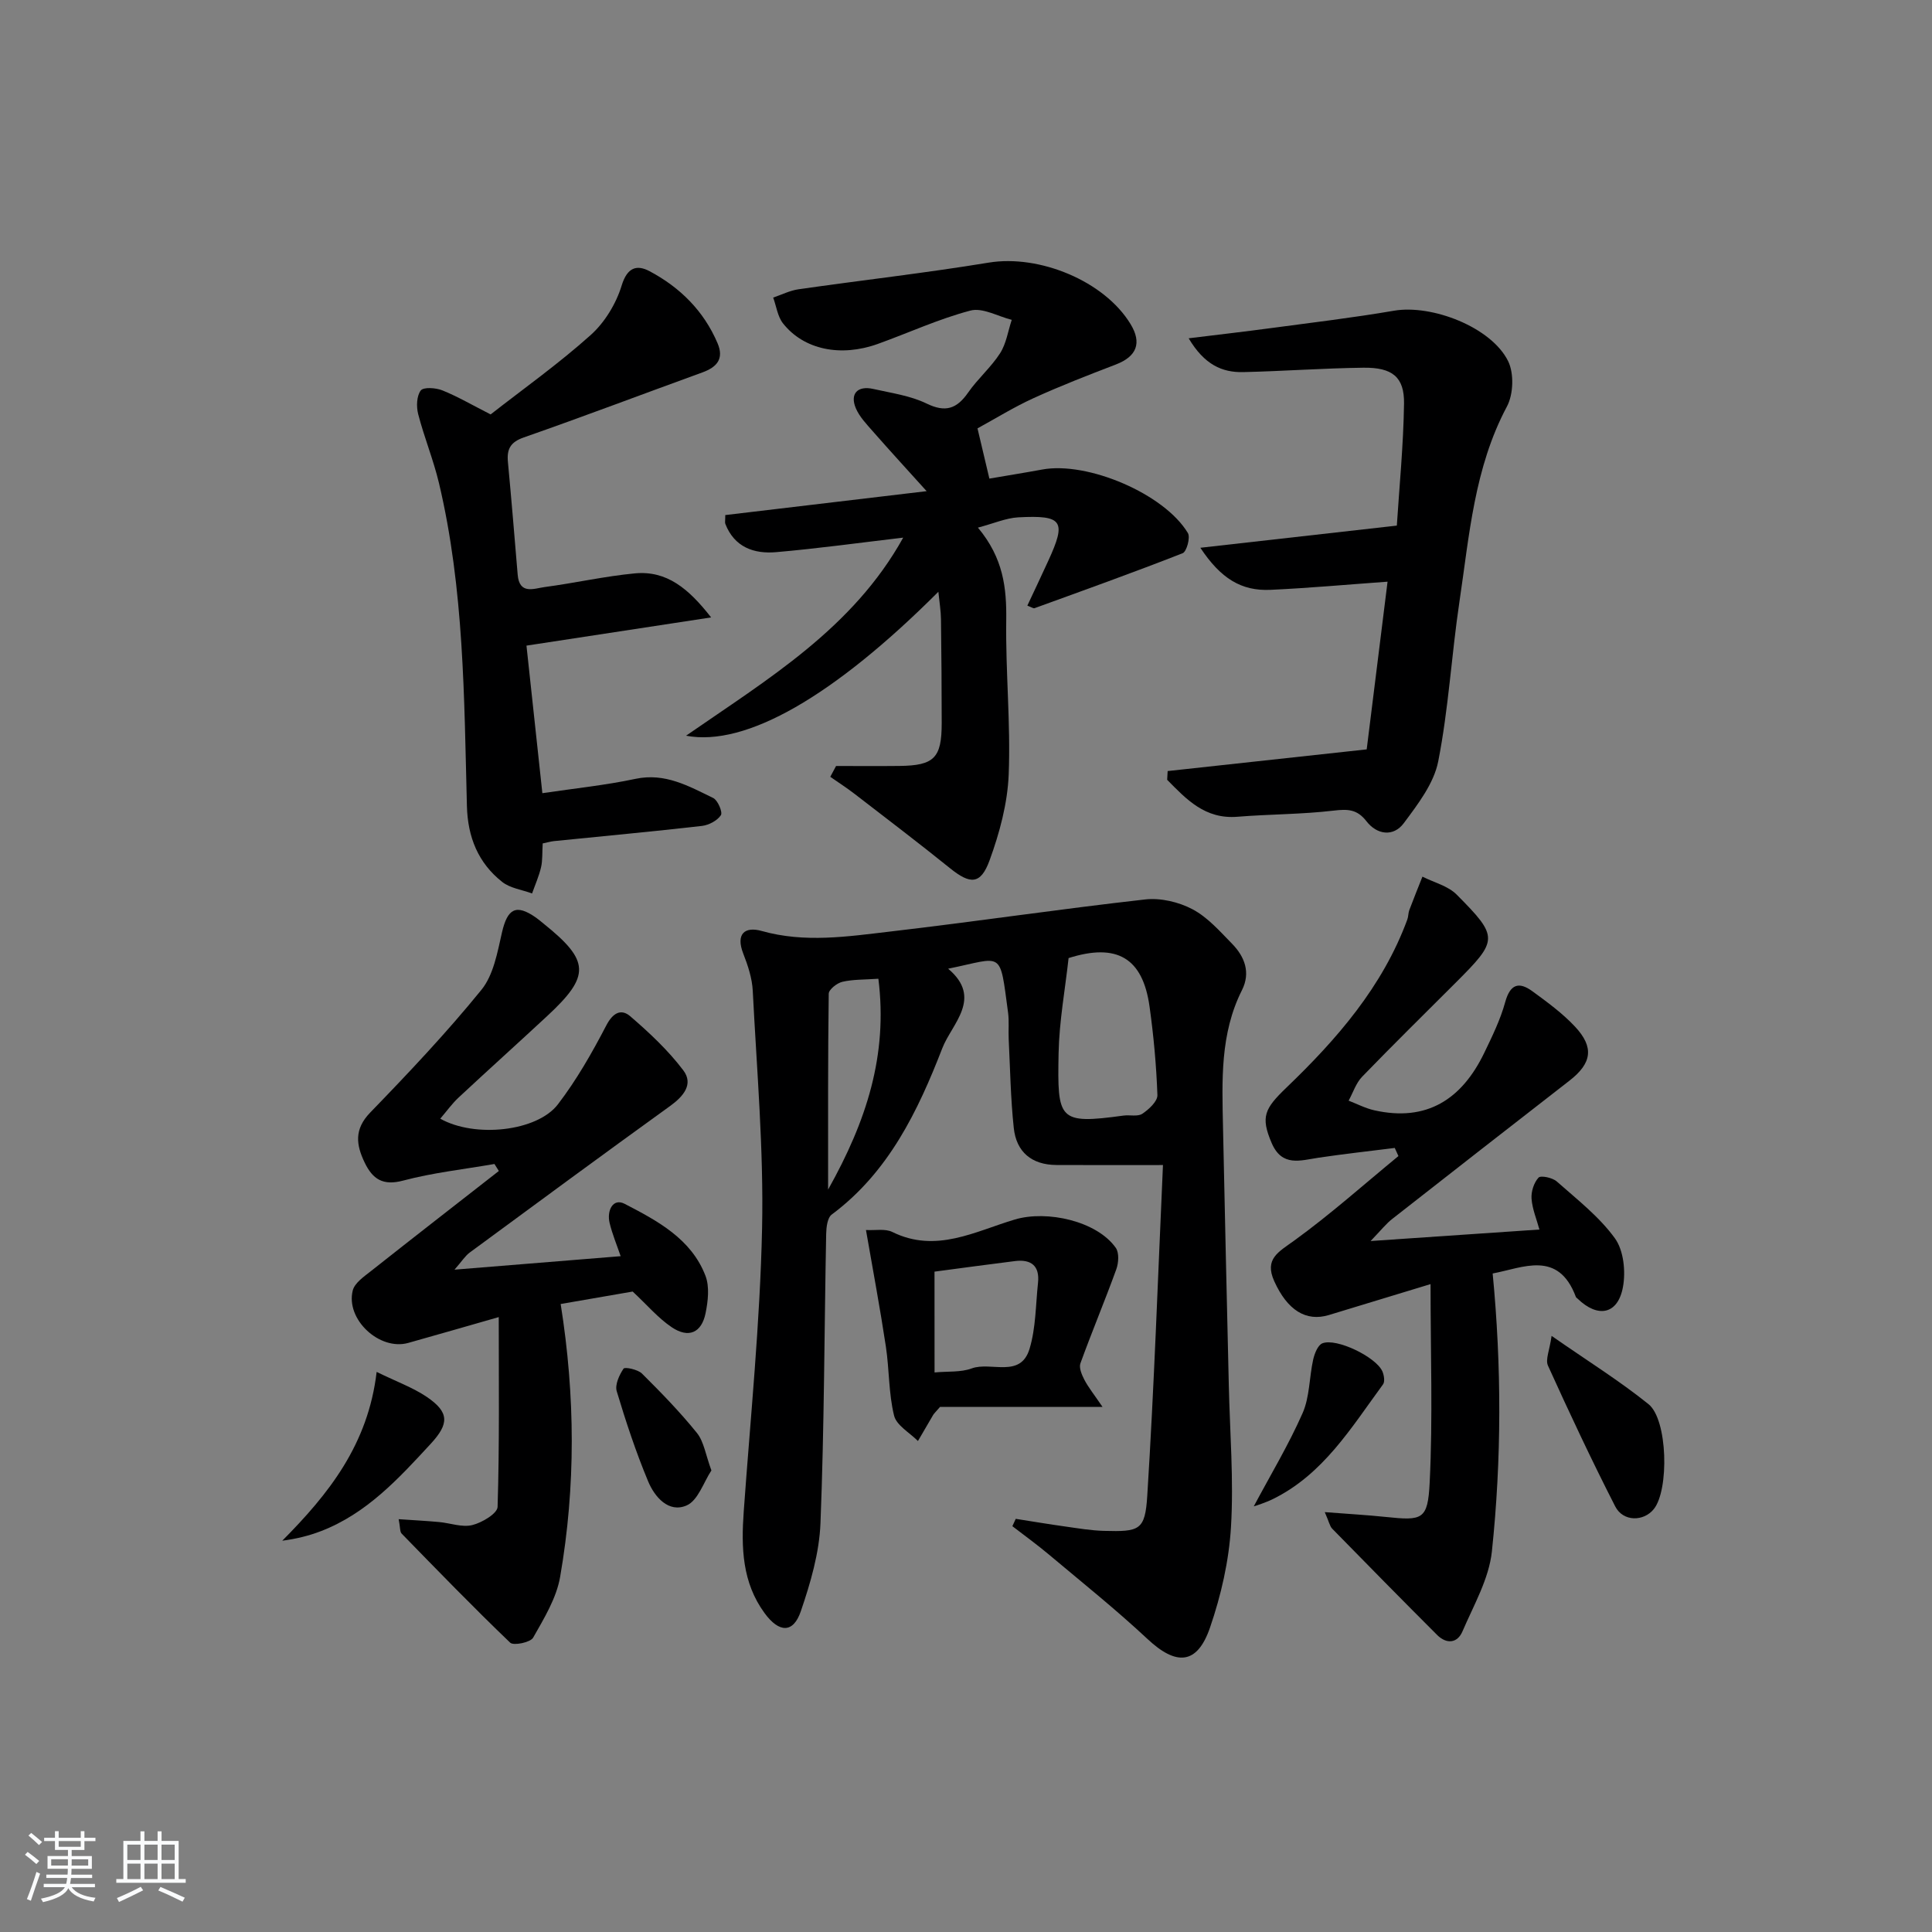
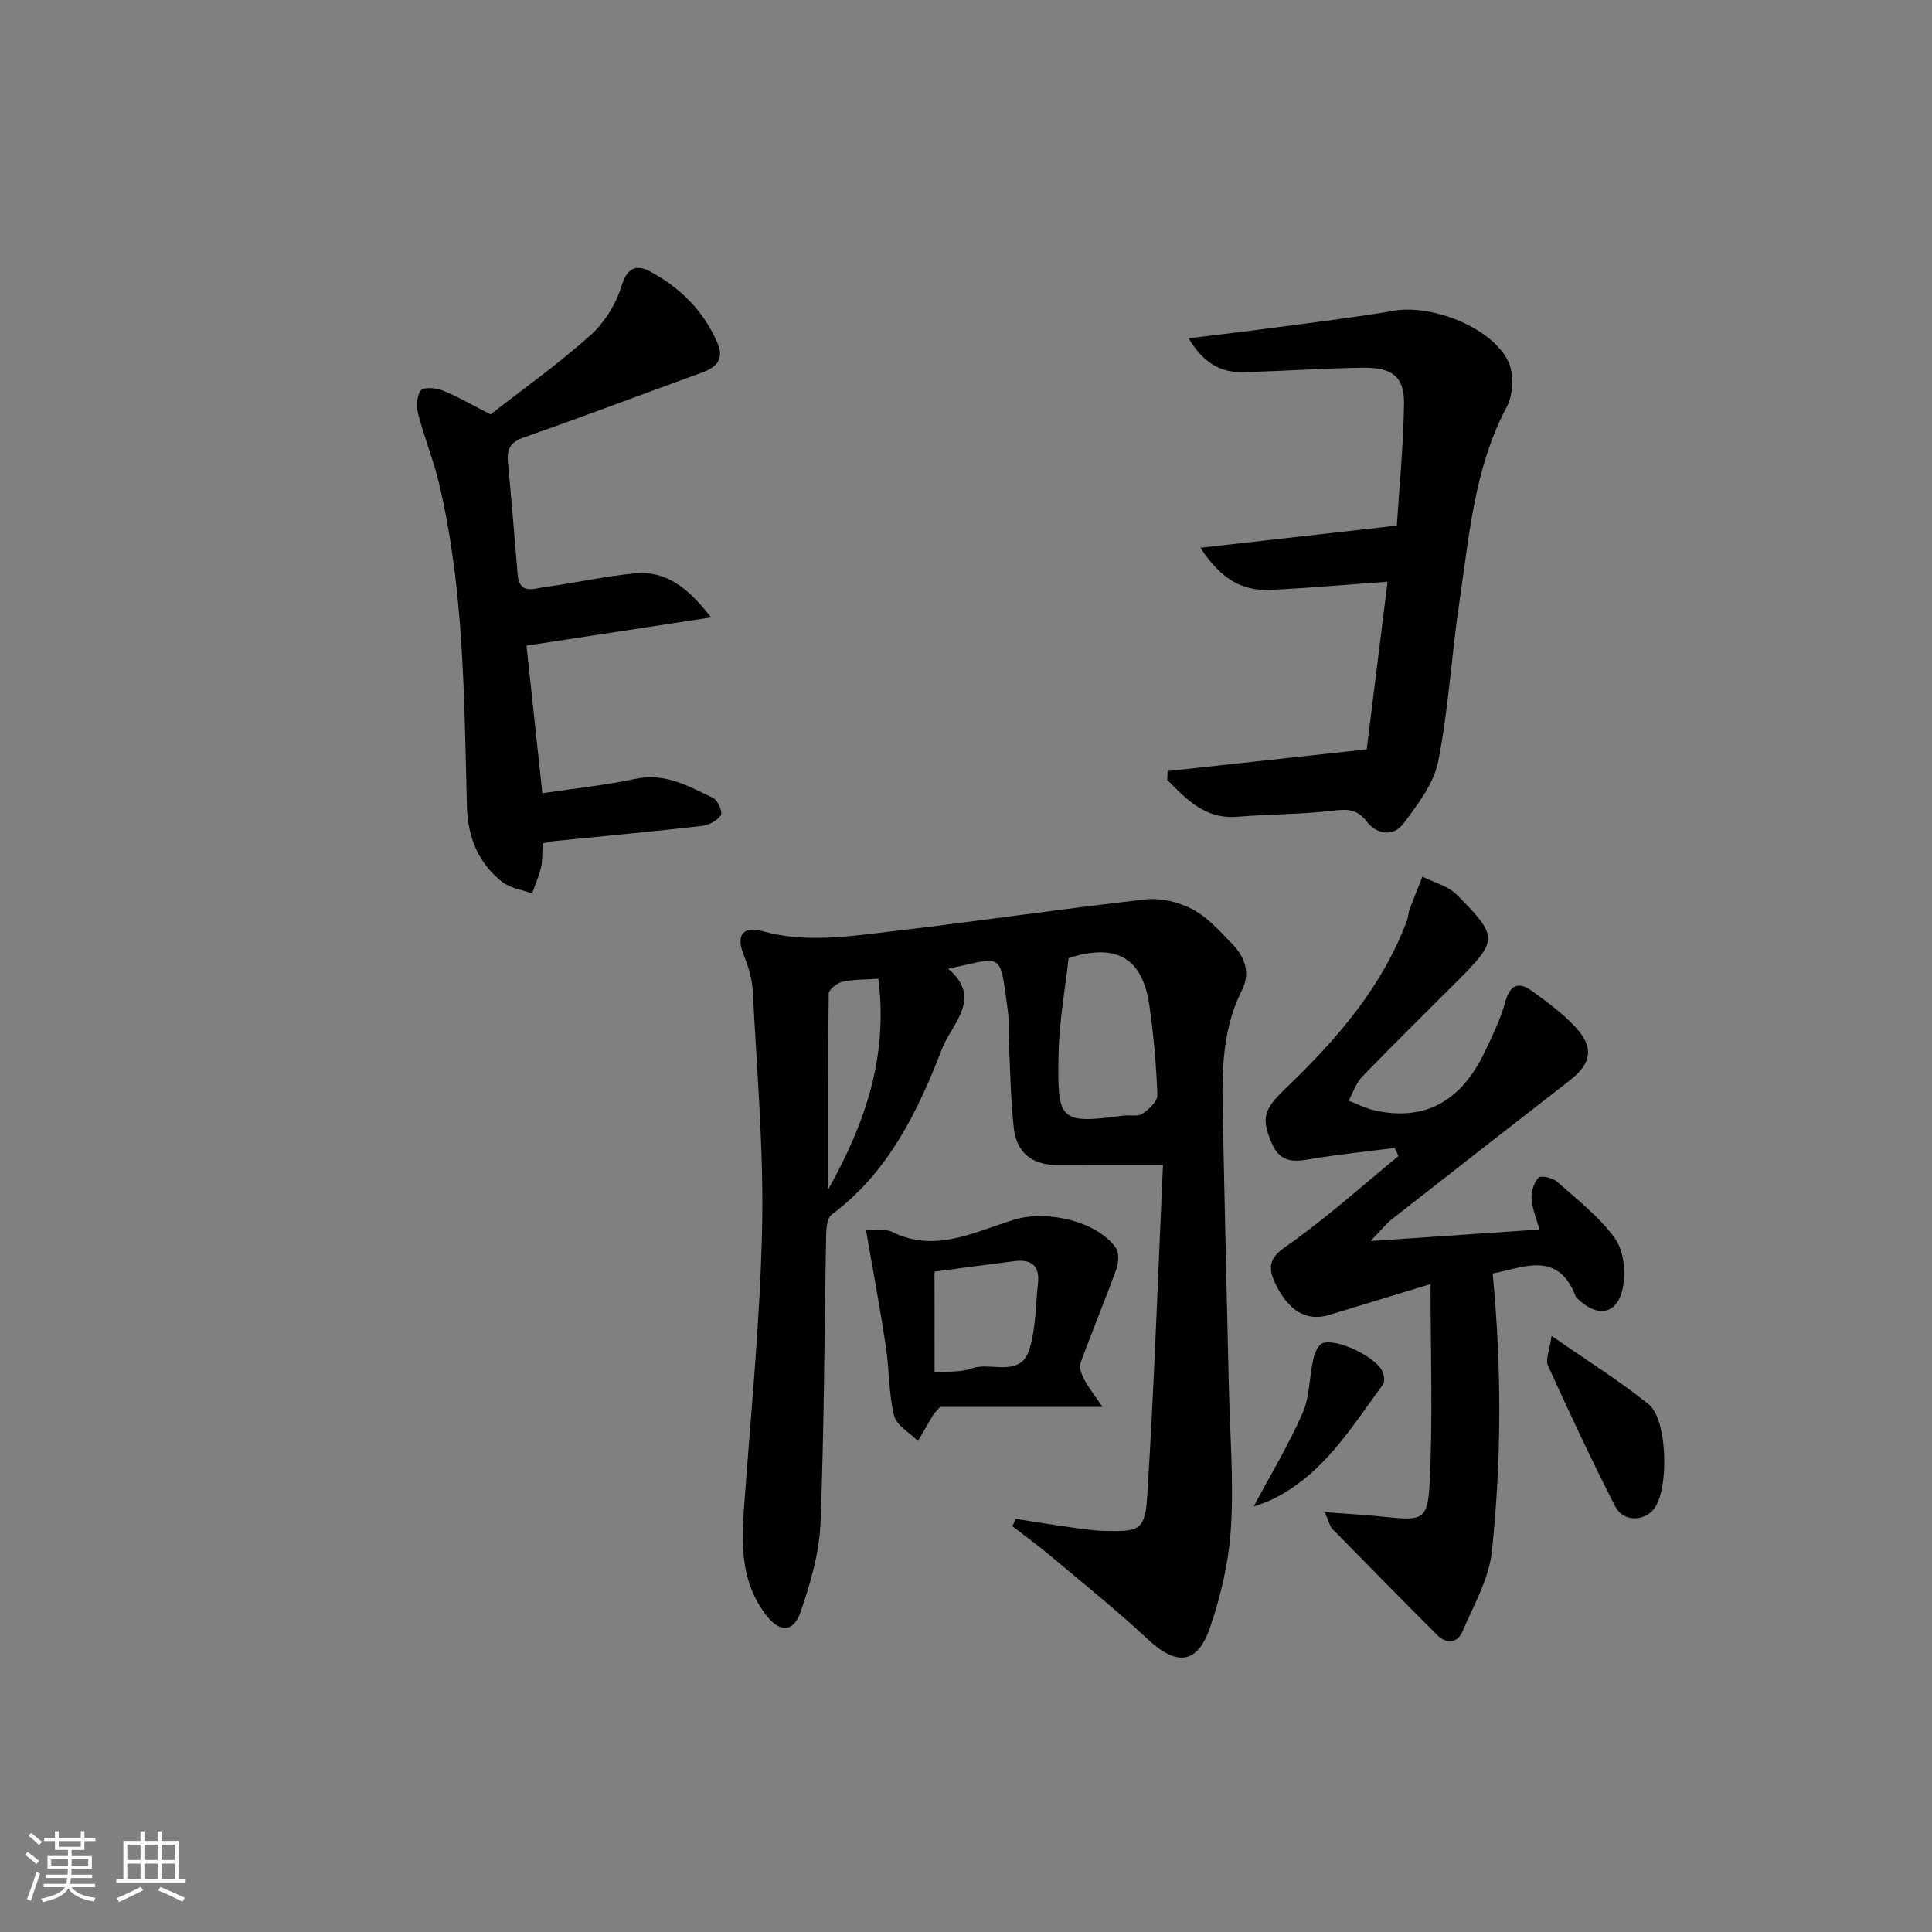
<svg xmlns="http://www.w3.org/2000/svg" enable-background="new 0 0 400 400" viewBox="0 0 400 400">
  <rect x="0" y="0" width="400" height="400" fill="#808080" stroke="none" />
  <path d="m5.17 384 .55-.58c.85.61 1.65 1.24 2.4 1.87l-.59.64c-.83-.73-1.62-1.38-2.36-1.93m1.22 9.53-.82-.34c.71-1.76 1.37-3.64 1.98-5.63.24.13.5.25.76.36-.6 1.67-1.24 3.54-1.92 5.61m-.5-13.5.57-.54c.56.44 1.31 1.06 2.26 1.87l-.65.64c-.67-.66-1.4-1.32-2.18-1.97m3.25.46h2.24v-1.36h.77v1.36h4.57v-1.36h.76v1.36h2.28v.69h-2.28v1.84h-2.64v1.26h4.18v2.64h-4.21c0 .45-.02.86-.05 1.21h4.32v.69h-4.38c-.04.34-.1.75-.19 1.22h5.15v.69h-4.82c.87 1.19 2.51 1.92 4.93 2.19-.17.31-.3.57-.37.76-2.77-.49-4.52-1.41-5.26-2.76-.56 1.26-2.3 2.23-5.24 2.9-.12-.24-.26-.48-.43-.72 2.73-.55 4.38-1.34 4.96-2.38h-4.38v-.69h4.65c.1-.38.17-.79.21-1.22h-4.32v-.69h4.4c.03-.34.05-.75.05-1.21h-4.2v-2.64h4.23v-1.26h-2.69v-1.84h-2.24zm1.46 4.46v1.29h3.45c.01-.4.02-.57.01-.53v-.32-.45h-3.46zm1.55-2.59h4.57v-1.19h-4.57zm6.11 2.59h-3.42v.77c-.01.19-.01.37-.02.53h3.44z" fill="#fafbfc" />
  <path d="m32.63 379.16h.82v1.98h3.54v7.89h1.46v.78h-14.37v-.78h1.46v-7.89h3.54v-1.98h.82v1.98h2.73zm-3.49 11.48.5.73c-1.61.82-3.28 1.63-5 2.42-.13-.27-.28-.55-.44-.82 1.75-.73 3.4-1.5 4.94-2.33m-2.78-5.55h2.73v-3.18h-2.73zm0 3.95h2.73v-3.2h-2.73zm3.54-3.95h2.73v-3.18h-2.73zm0 3.95h2.73v-3.2h-2.73zm7.89 4.68c-1.84-.92-3.51-1.7-5.02-2.32l.45-.73c1.89.8 3.57 1.55 5.04 2.23zm-1.62-11.81h-2.73v3.18h2.73zm-2.73 7.13h2.73v-3.2h-2.73z" fill="#fafbfc" />
  <g fill="#000001">
    <path d="m240.78 241.21c-8.49 0-15.28.03-22.06-.01-5.11-.03-8.3-2.68-8.83-7.67-.65-6.1-.75-12.26-1.05-18.39-.09-1.83.11-3.69-.13-5.49-1.78-13.2-.89-11.42-12.41-9.09 7.26 6.1.74 11.42-1.2 16.45-5.06 13.04-11.13 25.69-22.9 34.45-.9.67-1.12 2.63-1.15 4-.39 19.97-.39 39.95-1.18 59.9-.24 6.13-2.06 12.35-4.06 18.21-1.58 4.65-4.52 4.5-7.52.4-4.65-6.36-4.84-13.57-4.31-21.01 1.4-19.54 3.38-39.08 3.8-58.65.35-16.37-1.1-32.79-1.93-49.18-.13-2.59-1-5.23-1.96-7.68-1.61-4.11.31-5.69 3.82-4.7 8.91 2.51 17.76 1.15 26.56.12 17.63-2.05 35.19-4.67 52.83-6.65 3.18-.36 6.93.52 9.79 2.03 3.14 1.66 5.68 4.57 8.23 7.18 2.6 2.67 3.83 5.95 2.02 9.56-4.55 9.02-4.13 18.7-3.93 28.35.36 17.8.8 35.61 1.2 53.41.22 9.81 1.04 19.66.45 29.42-.42 7.01-2.05 14.14-4.34 20.8-2.65 7.72-6.98 7.95-12.95 2.36-6.54-6.11-13.55-11.72-20.41-17.48-2.44-2.05-5.03-3.92-7.56-5.87.23-.51.47-1.01.7-1.52 3.45.54 6.89 1.12 10.34 1.6 2.63.37 5.26.82 7.9.89 7.41.2 8.54-.1 8.99-7.28 1.43-22.68 2.21-45.42 3.25-68.46zm-19.54-42.85c-.72 6.53-1.94 13.1-2.07 19.68-.26 13.86-.08 14.78 13.43 12.93 1.32-.18 2.96.26 3.91-.38 1.35-.9 3.17-2.58 3.12-3.87-.22-6.12-.78-12.26-1.63-18.33-1.41-10.08-6.76-13.2-16.76-10.03zm-39.38 4.28c-2.89.2-5.24.12-7.45.63-1.12.26-2.82 1.6-2.83 2.47-.18 13.06-.13 26.12-.13 40.55 7.96-14.2 12.39-27.85 10.41-43.65z" />
-     <path d="m187 111.31c-9.26 1.09-17.78 2.27-26.34 3.01-4.57.39-8.61-1.03-10.49-5.86-.11-.28-.01-.65-.01-1.82 13.91-1.65 27.95-3.32 41.69-4.95-3.96-4.39-7.61-8.36-11.16-12.41-1.3-1.49-2.76-3-3.51-4.78-1.25-2.99.38-4.71 3.63-3.97 3.72.84 7.65 1.38 11.01 3.01 3.96 1.93 6.29 1.09 8.64-2.29 1.99-2.86 4.73-5.2 6.6-8.12 1.28-2 1.64-4.59 2.41-6.91-2.87-.72-6.04-2.58-8.55-1.92-6.55 1.72-12.79 4.61-19.19 6.91-7.69 2.76-15.31 1.19-19.61-4.25-1.13-1.43-1.38-3.55-2.04-5.35 1.75-.59 3.45-1.46 5.25-1.72 13.12-1.88 26.31-3.37 39.39-5.52 10.43-1.71 23.91 3.78 29.35 12.73 2.38 3.91 1.28 6.7-3.03 8.36-5.74 2.2-11.48 4.43-17.07 6.98-4.04 1.84-7.85 4.21-11.59 6.25.84 3.53 1.59 6.7 2.46 10.4 3.54-.61 7.25-1.2 10.94-1.88 9.37-1.73 25.28 5.02 30.16 13.15.55.91-.26 3.86-1.09 4.18-10.15 3.98-20.42 7.66-30.67 11.38-.23.08-.58-.19-1.48-.53 1.46-3.11 2.91-6.17 4.32-9.25 3.81-8.28 3.04-9.52-6.2-9.03-2.54.14-5.03 1.25-8.35 2.13 5.28 6.31 5.95 12.5 5.86 19.19-.15 10.64.93 21.31.51 31.92-.24 5.99-1.89 12.11-3.96 17.78-1.85 5.07-4.01 5-8.21 1.61-6.47-5.22-13.1-10.25-19.68-15.33-1.64-1.27-3.39-2.39-5.09-3.58.4-.75.8-1.5 1.2-2.24 4.37 0 8.74.04 13.11-.01 7.21-.08 8.76-1.65 8.76-8.87-.01-7.16-.05-14.33-.15-21.49-.02-1.75-.32-3.5-.54-5.7-21.63 21.63-39.88 32.16-52.24 29.8 16.96-11.75 34.52-22.2 44.96-41.01z" />
-     <path d="m82.54 314.53c3.06.21 5.71.35 8.36.59 2.31.21 4.76 1.15 6.88.63 2.01-.49 5.19-2.39 5.24-3.76.4-12.85.24-25.72.24-39.3-6.74 1.92-12.73 3.67-18.75 5.35-5.91 1.65-12.97-4.84-11.48-10.85.39-1.58 2.36-2.91 3.83-4.07 8.77-6.94 17.6-13.79 26.42-20.68-.3-.48-.61-.96-.91-1.45-6.31 1.1-12.74 1.8-18.91 3.44-4.2 1.12-6.31-.32-7.95-3.71-1.78-3.69-2.23-6.91 1.15-10.39 7.94-8.2 15.81-16.53 23-25.38 2.52-3.09 3.33-7.79 4.27-11.9 1.14-4.95 2.92-5.95 7.02-3.08.54.38 1.05.82 1.57 1.24 9.62 7.72 9.76 10.8.79 19.13-6.09 5.66-12.28 11.22-18.37 16.9-1.37 1.28-2.48 2.85-3.79 4.37 7.17 4.04 20.06 2.65 24.36-2.97 3.87-5.05 7.07-10.68 10.02-16.34 1.37-2.64 3.08-3.5 4.95-1.9 3.96 3.41 7.86 7.06 10.99 11.2 2.17 2.88.02 5.4-2.75 7.4-13.88 10.01-27.66 20.16-41.45 30.31-.97.71-1.64 1.82-3.17 3.56 12.06-.98 23.02-1.86 34.4-2.79-.79-2.32-1.73-4.56-2.29-6.89-.6-2.51.67-5.23 3.14-3.94 6.74 3.5 13.76 7.21 16.71 14.89.87 2.27.53 5.25.02 7.75-.83 4.06-3.52 5.24-6.99 2.91-2.83-1.9-5.1-4.61-8.1-7.4-4.66.81-10.03 1.74-14.91 2.58 3.03 19.06 3.13 37.81-.11 56.49-.76 4.41-3.33 8.6-5.59 12.59-.56.99-4.05 1.7-4.75 1.04-7.67-7.35-15.07-14.99-22.49-22.6-.36-.39-.26-1.24-.6-2.97z" />
    <path d="m283.77 256.94c12.51-.85 23.49-1.6 34.95-2.38-.57-2.1-1.47-4.22-1.63-6.38-.11-1.46.48-3.31 1.44-4.36.46-.51 2.88 0 3.77.78 4.22 3.73 8.8 7.29 12.05 11.78 1.82 2.51 2.26 6.89 1.66 10.11-1.05 5.67-5.2 6.45-9.39 2.38-.12-.12-.3-.21-.35-.35-3.66-9.8-11-6.01-17.23-4.86 1.85 19.22 1.86 38.42-.16 57.54-.6 5.68-3.77 11.14-6.09 16.56-1.06 2.48-3.3 2.68-5.25.74-7.29-7.29-14.52-14.64-21.72-22-.51-.52-.65-1.41-1.54-3.43 4.78.37 8.73.59 12.65 1 7.57.79 8.69.63 9.07-7.14.66-13.35.18-26.75.18-41.07-7.84 2.39-14.44 4.39-21.04 6.4-4.75 1.44-8.61-1-11.32-7-2.1-4.64.9-6.06 4.15-8.42 7.48-5.42 14.41-11.61 21.56-17.49-.25-.56-.5-1.12-.76-1.68-5.26.66-10.53 1.24-15.77 2.02-3.79.57-7.58 1.95-9.72-3.05-2.33-5.44-1.45-7.12 3.06-11.46 10.44-10.02 19.91-20.89 25.03-34.8.23-.62.18-1.33.41-1.95.87-2.32 1.81-4.62 2.72-6.93 2.4 1.21 5.31 1.92 7.1 3.73 8.73 8.8 8.62 9.39-.21 18.22-6.48 6.48-13.02 12.9-19.38 19.48-1.27 1.32-1.88 3.28-2.79 4.95 1.76.68 3.47 1.58 5.29 1.99 10.89 2.46 18.14-2.29 22.77-11.85 1.65-3.42 3.35-6.89 4.35-10.52 1.03-3.75 2.82-4.33 5.65-2.26 3.07 2.24 6.21 4.54 8.79 7.29 4.04 4.31 3.5 7.61-1.13 11.21-12.21 9.49-24.41 18.99-36.58 28.54-1.33 1-2.4 2.39-4.59 4.66z" />
    <path d="m246.1 70.04c6.28-.77 11.59-1.38 16.89-2.09 8.55-1.15 17.12-2.16 25.62-3.62 7.83-1.34 20.15 3.39 23.63 10.44 1.25 2.54 1.1 6.87-.25 9.4-6.77 12.7-7.78 26.68-9.83 40.42-1.64 10.99-2.25 22.16-4.39 33.04-.9 4.58-4.22 8.89-7.14 12.81-2.15 2.88-5.56 2.39-7.72-.41-1.95-2.52-3.9-2.54-6.8-2.2-6.59.78-13.27.73-19.9 1.27-6.71.55-10.57-3.6-14.56-7.65.03-.6.07-1.21.1-1.81 13.44-1.46 26.88-2.93 41.21-4.49 1.36-10.89 2.82-22.62 4.32-34.72-8.48.61-16.36 1.33-24.26 1.69-6.02.27-10.28-2.34-14.5-8.71 13.49-1.52 26.48-2.99 40.68-4.59.5-7.86 1.36-16.55 1.49-25.26.08-5.49-2.41-7.5-8.38-7.43-8.31.1-16.61.72-24.92.91-4.39.1-8.06-1.56-11.29-7z" />
    <path d="m112.36 174.62c-.12 1.96-.01 3.5-.34 4.93-.43 1.85-1.22 3.62-1.86 5.43-2.09-.77-4.53-1.08-6.19-2.39-4.97-3.93-7.13-9.25-7.3-15.69-.58-22.41-.57-44.9-5.79-66.9-1.15-4.82-3.06-9.46-4.3-14.26-.4-1.55-.33-3.75.53-4.89.57-.75 3.12-.57 4.47-.03 3.2 1.29 6.2 3.05 10 4.98 6.74-5.27 14.07-10.48 20.72-16.44 2.91-2.61 5.27-6.5 6.41-10.25 1.16-3.8 3.16-4.34 5.76-2.97 6.31 3.35 11.25 8.23 14.1 14.94 1.37 3.23-.16 4.94-3.16 6.03-12.32 4.47-24.58 9.13-36.95 13.45-2.81.98-3.55 2.43-3.3 5.1.73 7.77 1.37 15.54 2.02 23.32.35 4.22 3.4 2.85 5.61 2.56 6.24-.83 12.41-2.24 18.66-2.83 6.57-.61 11.08 3.1 15.78 9.12-13.32 2.03-25.43 3.88-38.23 5.84.99 9.17 2.1 19.48 3.29 30.55 6.65-.99 13.04-1.64 19.29-2.97 6.14-1.3 11.04 1.53 16.07 3.96.96.46 2.01 2.95 1.6 3.57-.75 1.13-2.5 2.05-3.93 2.22-10.22 1.17-20.47 2.11-30.7 3.15-.64.08-1.26.26-2.26.47z" />
    <path d="m179.29 254.66c1.94.11 3.99-.32 5.46.41 9.06 4.47 17.18-.16 25.38-2.59 6.63-1.97 16.97.32 20.88 5.87.72 1.02.59 3.11.11 4.44-2.37 6.53-5.06 12.94-7.43 19.47-.34.93.29 2.38.82 3.41.79 1.52 1.89 2.88 3.76 5.62-12.43 0-23.46 0-33.65 0-1.03 1.19-1.27 1.4-1.42 1.66-1.06 1.79-2.1 3.6-3.15 5.4-1.72-1.74-4.44-3.23-4.94-5.26-1.14-4.62-.98-9.55-1.7-14.3-1.18-7.83-2.64-15.61-4.12-24.13zm14.2 29.49c2.79-.26 5.44 0 7.68-.83 4-1.48 10.11 2.11 11.98-4.04 1.32-4.34 1.27-9.12 1.76-13.7.37-3.5-1.42-4.9-4.75-4.49-5.51.68-11 1.44-16.68 2.19.01 7.05.01 13.64.01 20.87z" />
    <path d="m321.24 276.58c7.44 5.18 14.04 9.29 20.06 14.13 4 3.21 4.29 17.76 1.11 21.72-2.11 2.63-6.36 2.65-7.99-.53-4.9-9.59-9.48-19.35-13.93-29.16-.57-1.26.34-3.18.75-6.16z" />
-     <path d="m77.98 284.04c4.2 2.05 7.5 3.24 10.33 5.14 4.79 3.23 4.67 5.62.86 9.75-6.67 7.23-13.29 14.46-22.76 18.09-2.52.97-5.17 1.6-7.97 1.97 9.59-9.67 17.77-19.89 19.54-34.95z" />
    <path d="m259.58 311.87c3.47-6.51 7.21-12.72 10.11-19.3 1.48-3.36 1.37-7.41 2.19-11.09.28-1.24.96-2.98 1.9-3.36 2.91-1.16 11.13 2.84 12.43 5.81.34.79.55 2.12.13 2.69-6.57 8.94-12.37 18.65-22.89 23.79-.74.36-1.52.65-2.29.94-.55.22-1.14.38-1.58.52z" />
-     <path d="m147.29 304.44c-1.61 2.42-2.77 6.23-5.14 7.25-3.71 1.61-6.61-1.75-7.96-4.99-2.53-6.07-4.61-12.35-6.5-18.65-.41-1.35.52-3.37 1.41-4.69.26-.39 2.96.17 3.81 1.02 3.97 3.94 7.89 7.97 11.39 12.31 1.44 1.8 1.78 4.47 2.99 7.75z" />
  </g>
</svg>